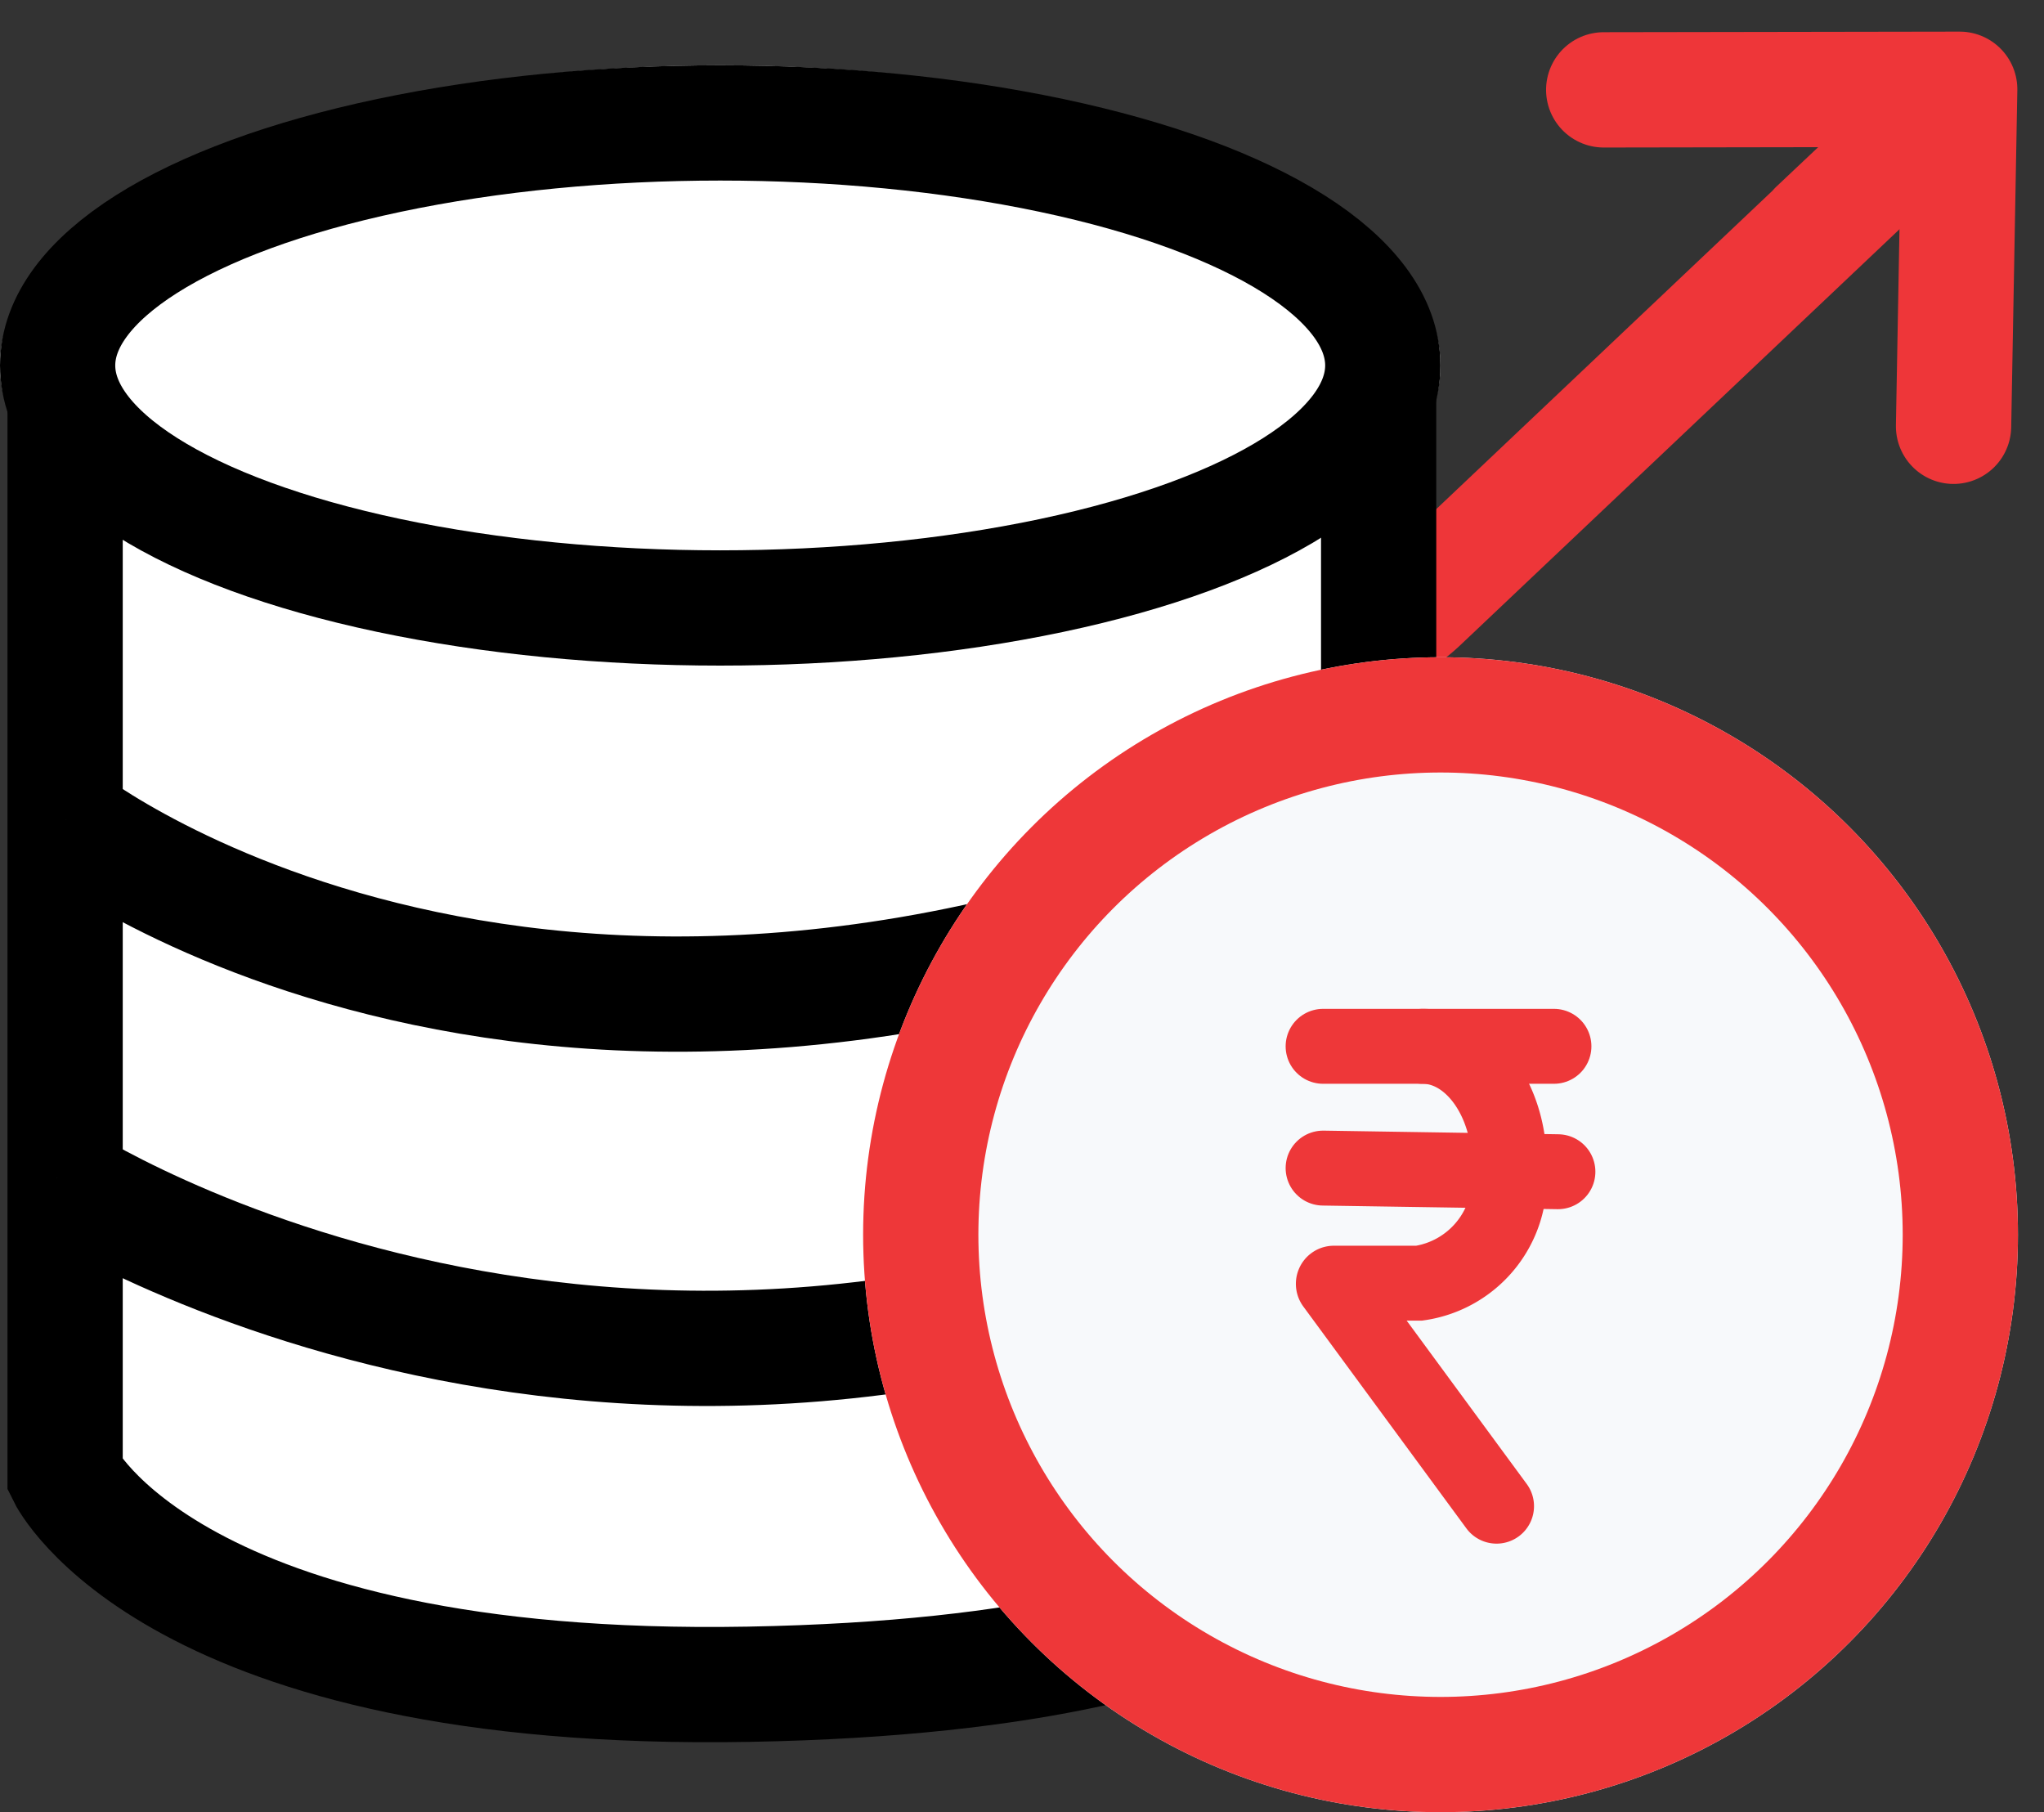
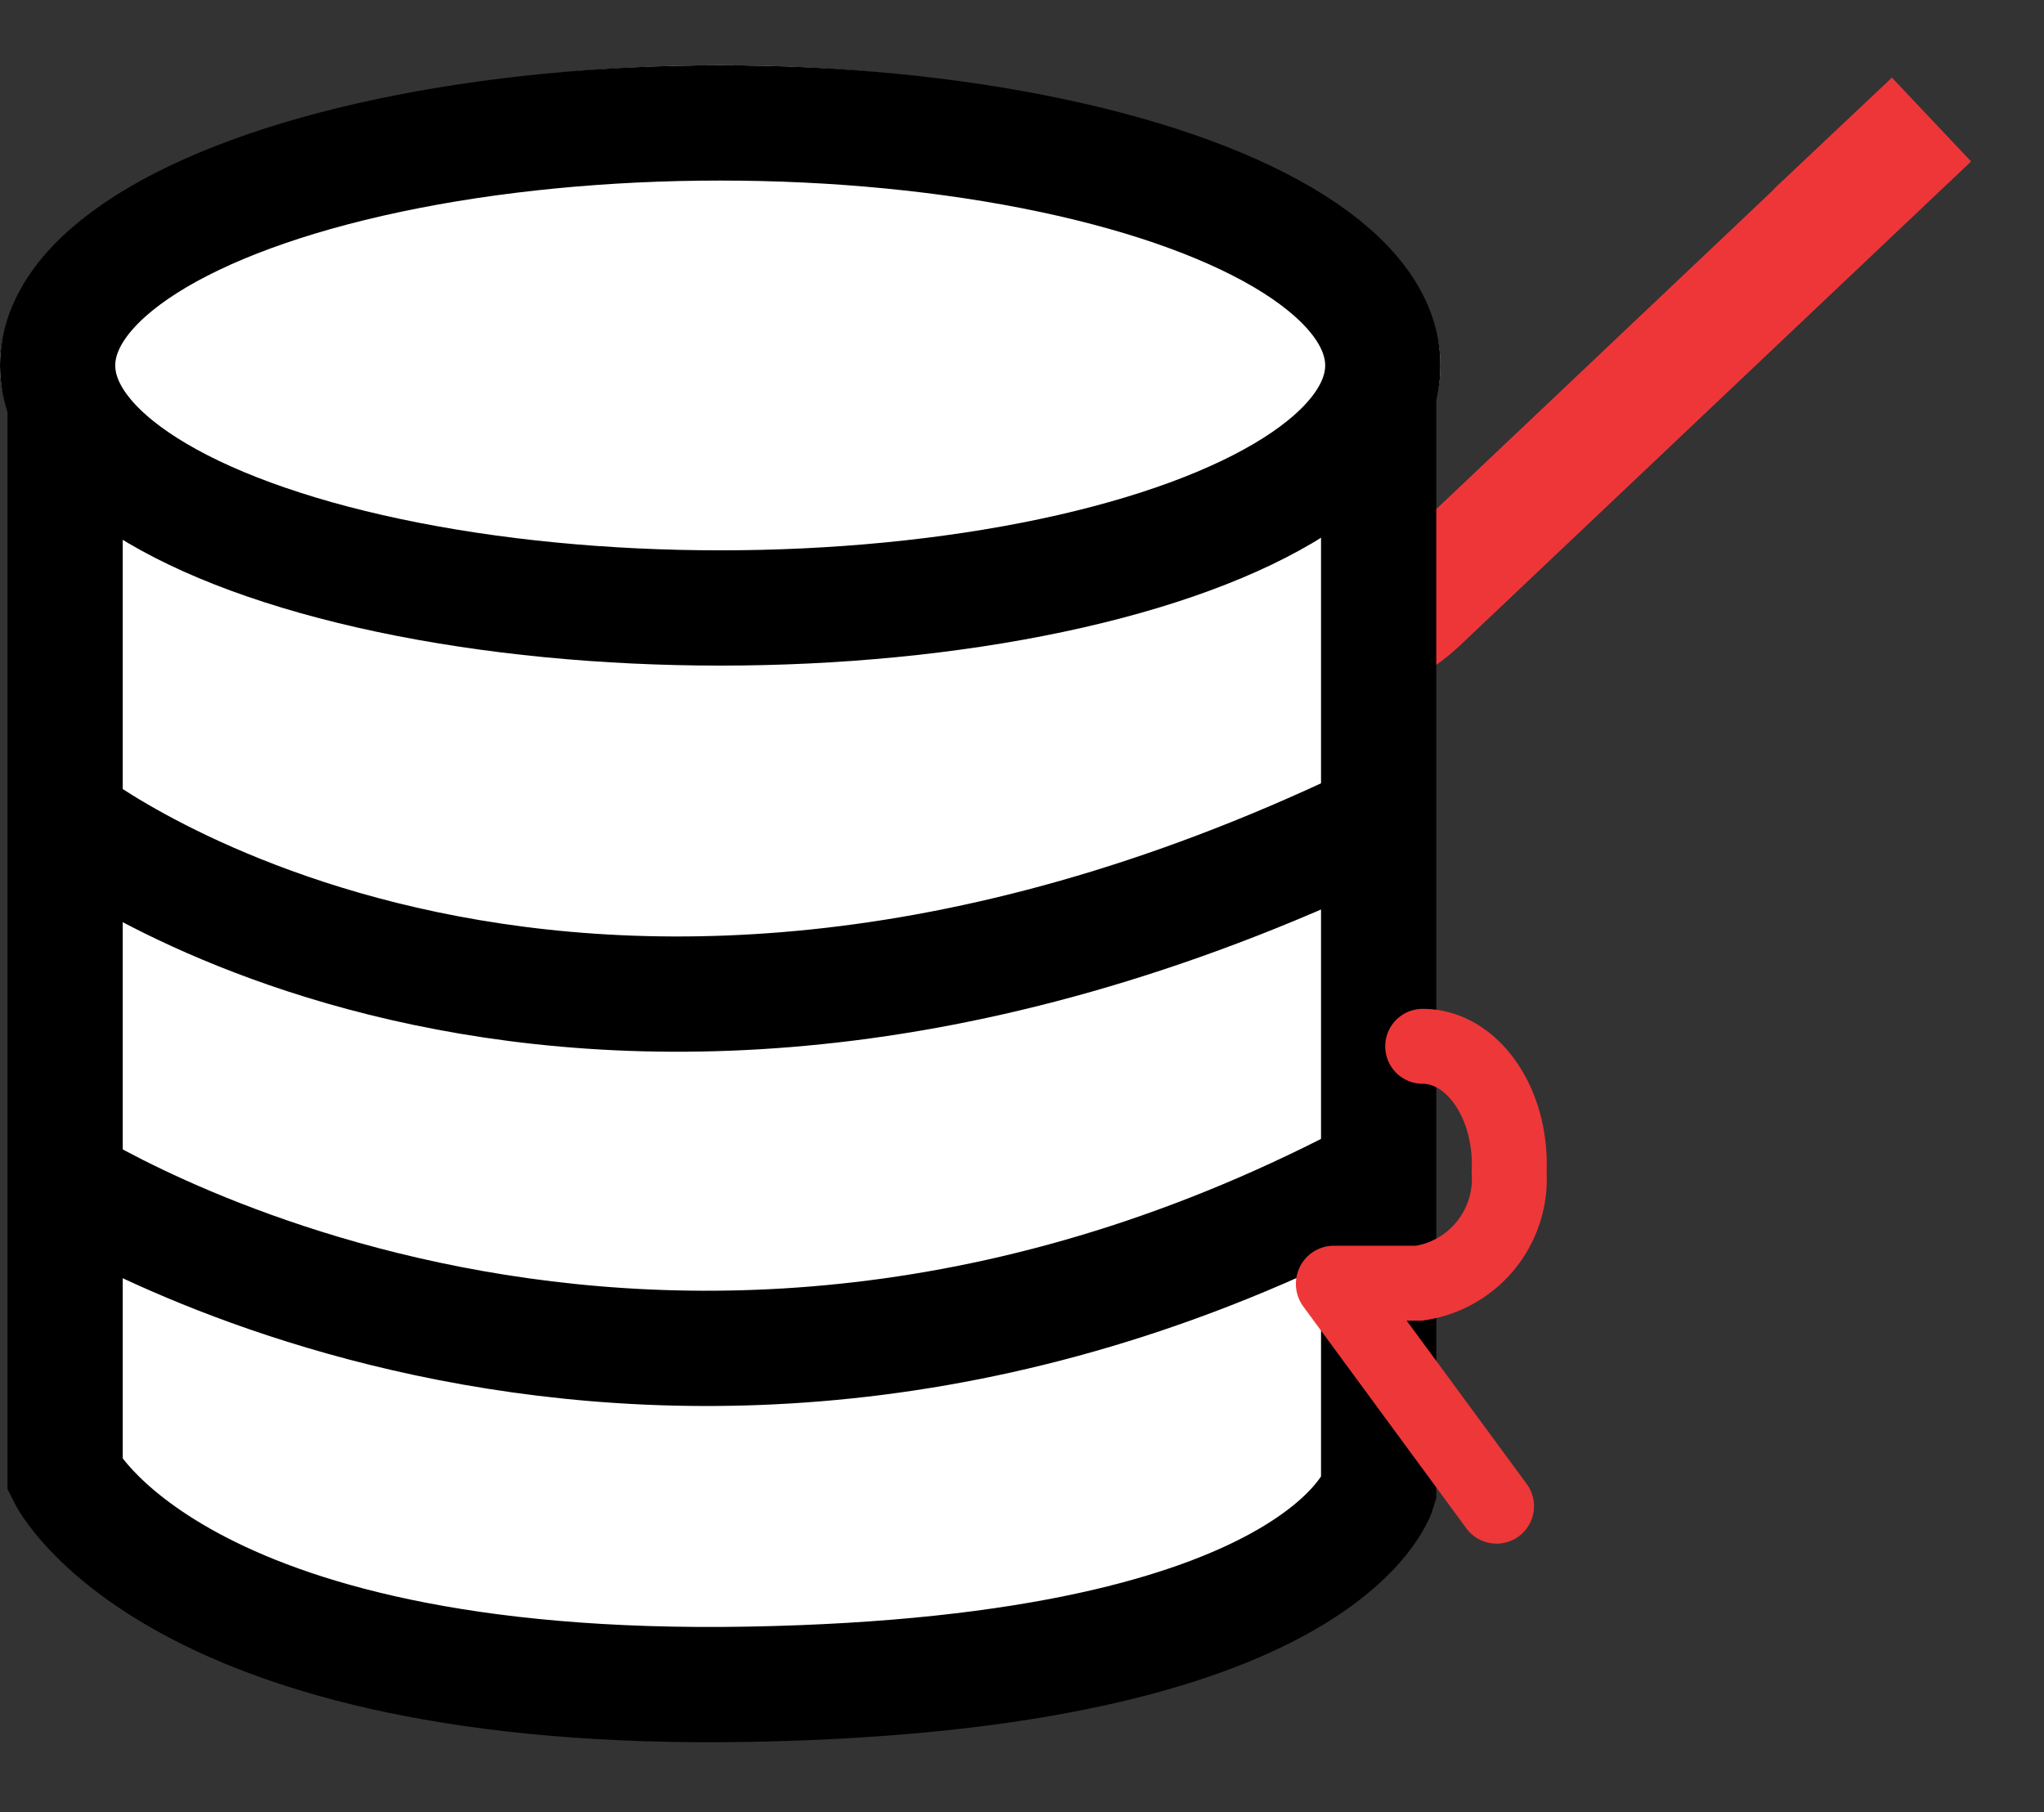
<svg xmlns="http://www.w3.org/2000/svg" width="35.47" height="31.443" viewBox="0 0 35.47 31.443">
  <rect x="0" y="0" width="35.47" height="31.443" fill="#333333" stroke="none" />
  <g id="Group_69647" data-name="Group 69647" transform="translate(-314.027 -1088.252)">
    <g id="Group_65775" data-name="Group 65775" transform="matrix(0.998, -0.07, 0.07, 0.998, 310.123, 1092.033)">
      <g id="Group_64744" data-name="Group 64744">
-         <path id="Path_2077" data-name="Path 2077" d="M366.308,34.95l2.124-1.739L359,40.965a2.994,2.994,0,0,1-4.186-.414L350.51,35.1a3,3,0,0,0-4.2-.406l-5.259,12.88" transform="translate(-331 -32.295)" fill="none" stroke="#ee3639" stroke-linecap="round" stroke-miterlimit="10" stroke-width="2" />
-         <path id="Path_77383" data-name="Path 77383" d="M860.551-2329.6l6.16.422-.515,5.823" transform="translate(-828.754 2329.604)" fill="none" stroke="#ee3639" stroke-linecap="round" stroke-linejoin="round" stroke-width="2" />
+         <path id="Path_2077" data-name="Path 2077" d="M366.308,34.95l2.124-1.739L359,40.965a2.994,2.994,0,0,1-4.186-.414L350.51,35.1a3,3,0,0,0-4.2-.406" transform="translate(-331 -32.295)" fill="none" stroke="#ee3639" stroke-linecap="round" stroke-miterlimit="10" stroke-width="2" />
      </g>
    </g>
    <g id="Group_69605" data-name="Group 69605" transform="translate(157.027 -108.344)">
      <g id="Group_69605-2" data-name="Group 69605" transform="translate(157 1197.729)">
        <path id="Path_85632" data-name="Path 85632" d="M12971.086,4709.958v19.307s1.86,3.8,11.864,3.62,10.93-3.372,10.93-3.372v-19.554" transform="translate(-12969.956 -4704.794)" fill="#fff" stroke="#000" stroke-width="2" />
        <path id="Path_85633" data-name="Path 85633" d="M12971.092,4717.574s8.883,6.969,23.275-.234" transform="translate(-12969.955 -4704.487)" fill="#fff" stroke="#000" stroke-width="2" />
        <path id="Path_85634" data-name="Path 85634" d="M12970.947,4723.544s10.415,6.823,23.279-.252" transform="translate(-12969.961 -4704.24)" fill="#fff" stroke="#000" stroke-width="2" />
        <g id="Ellipse_64917" data-name="Ellipse 64917" fill="#fff" stroke="#000" stroke-width="2">
          <ellipse cx="12.498" cy="5.208" rx="12.498" ry="5.208" stroke="none" />
          <ellipse cx="12.498" cy="5.208" rx="11.498" ry="4.208" fill="none" />
        </g>
      </g>
      <g id="Group_69606" data-name="Group 69606" transform="translate(171.978 1208)">
        <g id="Ellipse_64861" data-name="Ellipse 64861" transform="translate(0 0)" fill="#f7f9fb" stroke="#ee3739" stroke-linecap="round" stroke-linejoin="round" stroke-width="2">
-           <circle cx="10.02" cy="10.02" r="10.02" stroke="none" />
-           <circle cx="10.02" cy="10.02" r="9.02" fill="none" />
-         </g>
+           </g>
      </g>
      <g id="Group_69607" data-name="Group 69607" transform="translate(179.96 1214.751)">
-         <line id="Line_36" data-name="Line 36" x2="4.006" transform="translate(0 0)" fill="none" stroke="#ee3739" stroke-linecap="round" stroke-miterlimit="10" stroke-width="1.3" />
-         <line id="Line_37" data-name="Line 37" x2="4.075" y2="0.063" transform="translate(0 2.113)" fill="none" stroke="#ee3739" stroke-linecap="round" stroke-linejoin="round" stroke-width="1.3" />
        <path id="Path_2083" data-name="Path 2083" d="M1089.308,276.665c.862,0,1.556.989,1.5,2.182a1.828,1.828,0,0,1-1.562,1.928h-1.48c-.007,0-.011.012-.006.019l2.652,3.608.178.242" transform="translate(-1087.58 -276.665)" fill="none" stroke="#ee3739" stroke-linecap="round" stroke-miterlimit="10" stroke-width="1.3" />
      </g>
    </g>
  </g>
</svg>